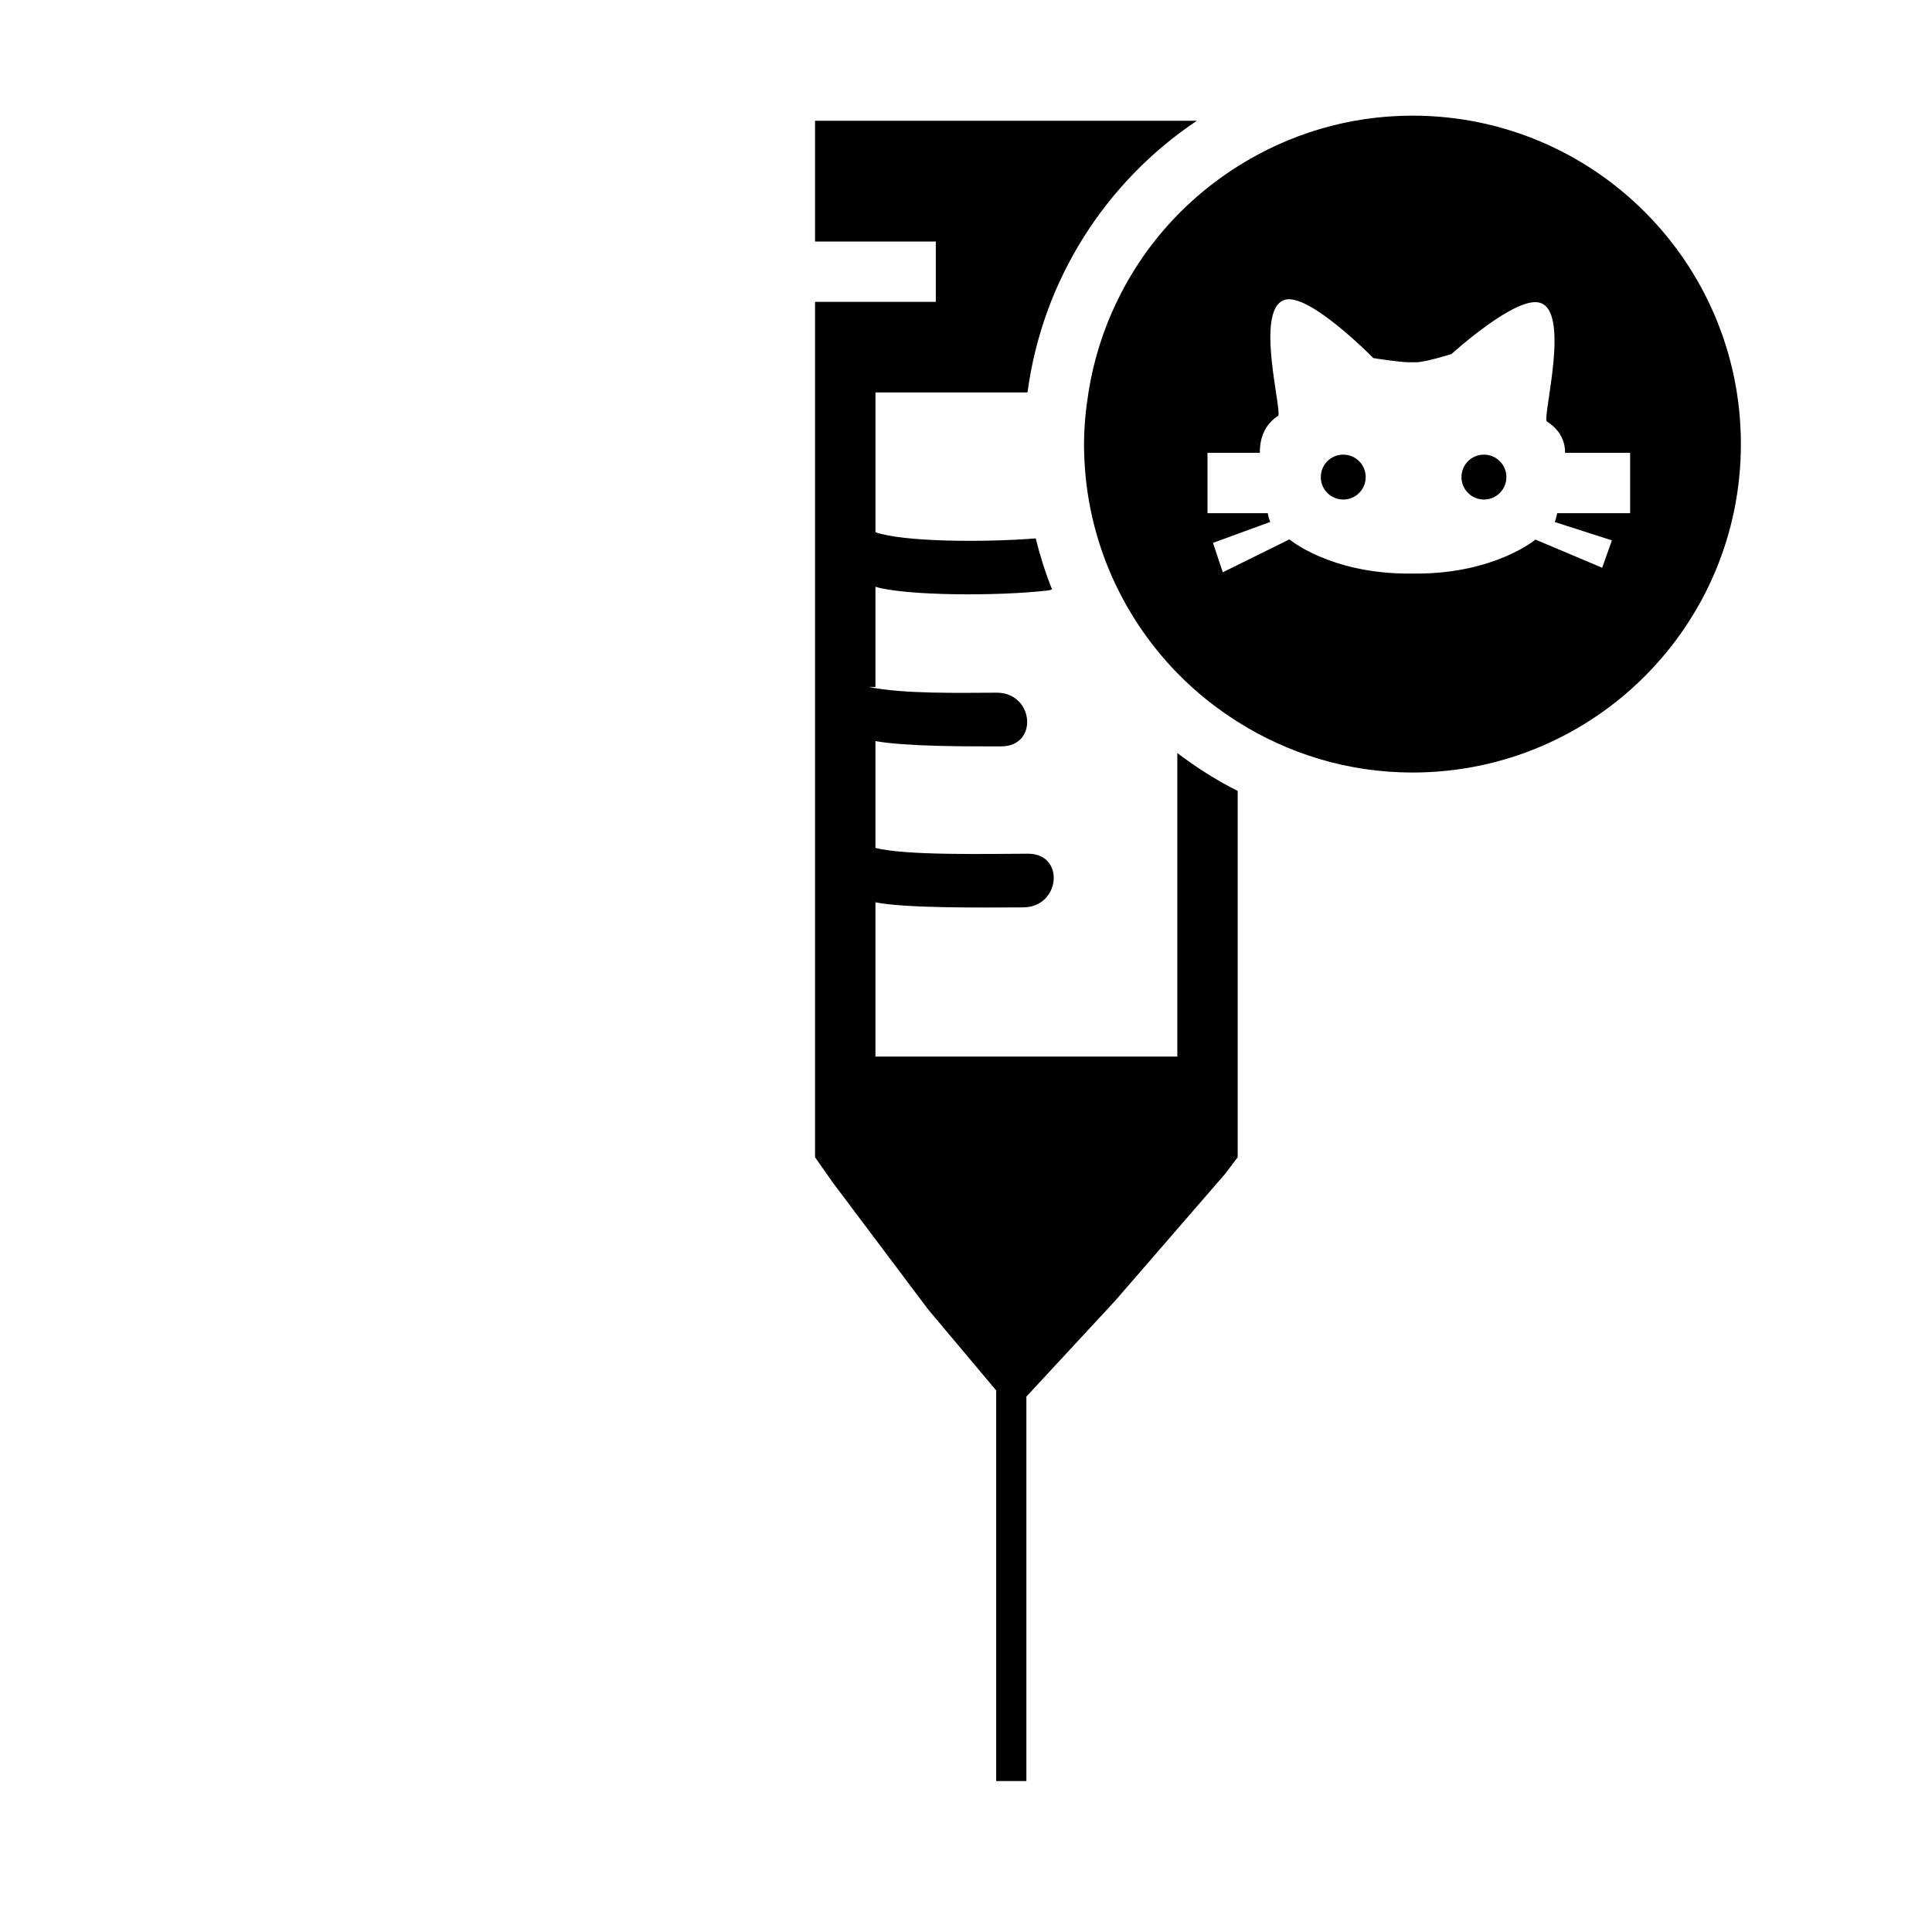
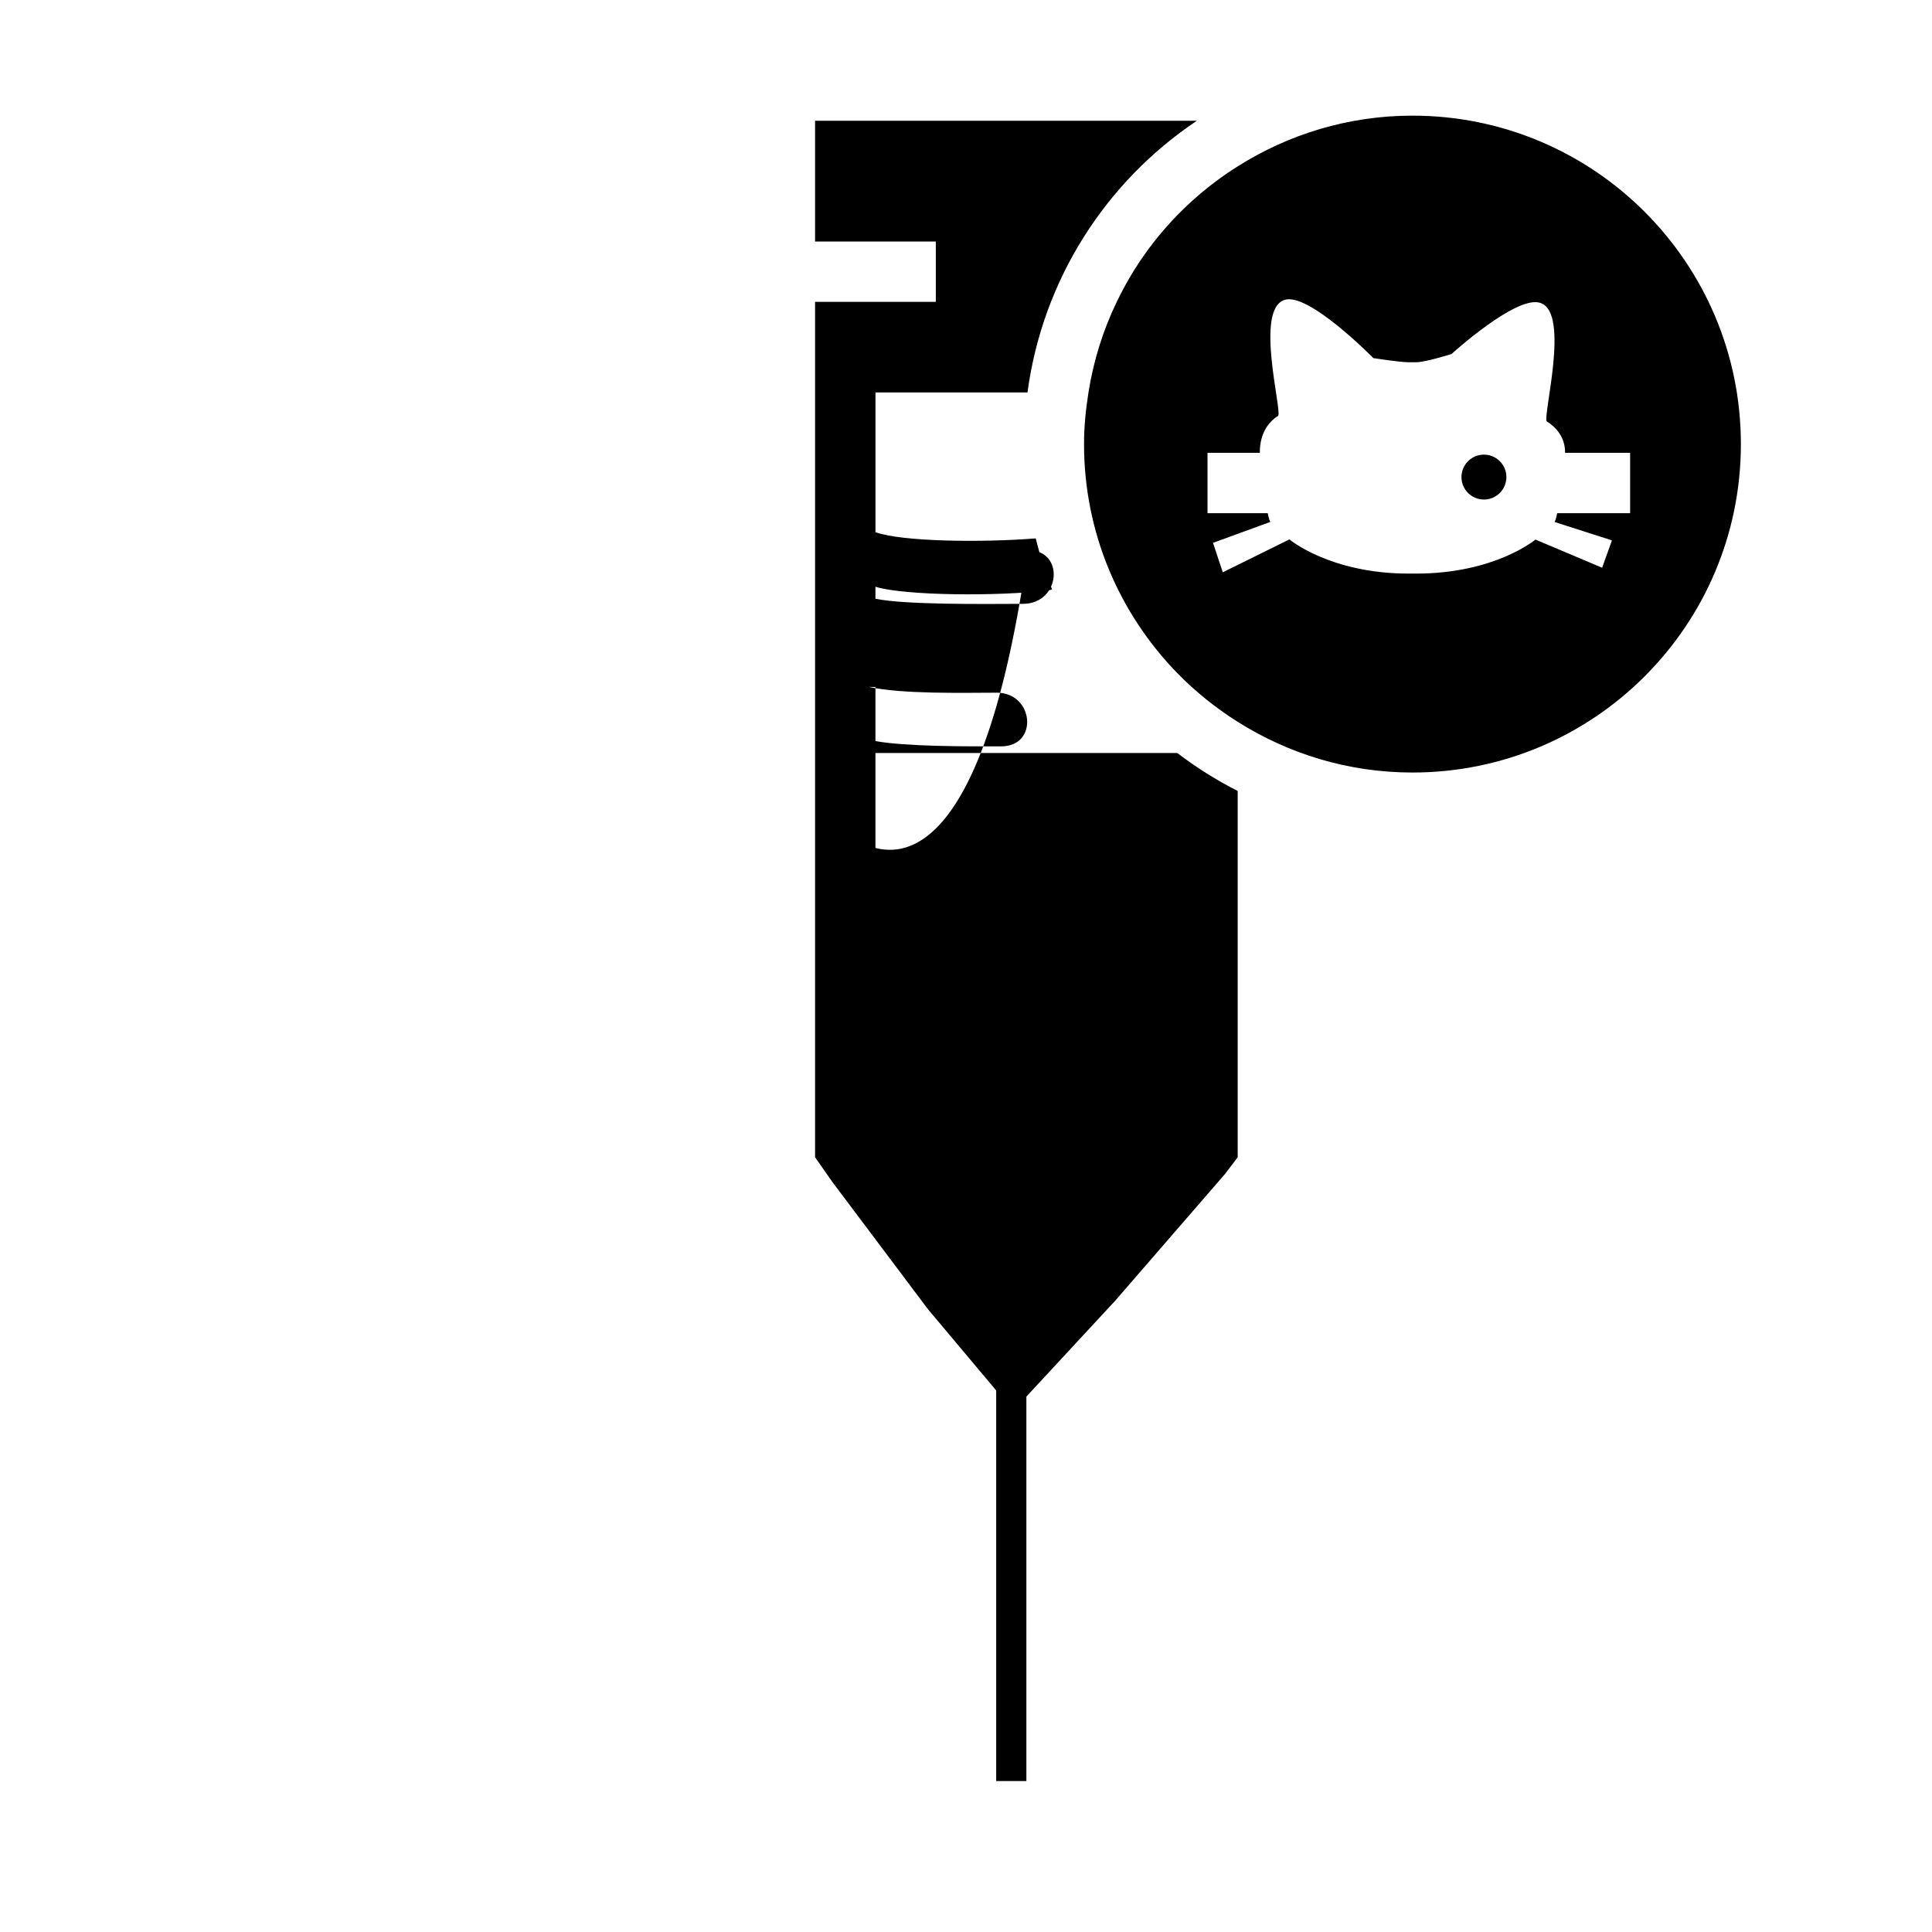
<svg xmlns="http://www.w3.org/2000/svg" version="1.1" id="Layer_1" x="0px" y="0px" viewBox="0 0 64 64" style="enable-background:new 0 0 64 64;" xml:space="preserve">
  <g>
-     <path d="M34,59V46.264l2.937-3.17l3.656-4.219L41,38.335V26.201c-0.707-0.358-1.375-0.779-2-1.256V35H29v-5.11   c1,0.201,3.479,0.174,4.893,0.168c1.241-0.005,1.399-1.783,0.158-1.778C32.641,28.286,30,28.344,29,28.089v-3.54   c1,0.182,2.999,0.178,4.171,0.175c1.241-0.003,1.083-1.781-0.158-1.778c-1.163,0.003-3.094,0.05-4.235-0.19   c-0.006-0.001,0.222,0.001,0.222,0v-3.318c1,0.299,4.047,0.318,5.735,0.12c0.043-0.005,0.075-0.026,0.116-0.035   c-0.22-0.545-0.398-1.11-0.542-1.688c-1.761,0.14-4.413,0.114-5.308-0.205V13h5.036c0.5-3.746,2.605-6.989,5.611-9H27v4h4v2h-4   v28.335l0.564,0.807l3.176,4.228L33,46.06V59H34z" />
+     <path d="M34,59V46.264l2.937-3.17l3.656-4.219L41,38.335V26.201c-0.707-0.358-1.375-0.779-2-1.256H29v-5.11   c1,0.201,3.479,0.174,4.893,0.168c1.241-0.005,1.399-1.783,0.158-1.778C32.641,28.286,30,28.344,29,28.089v-3.54   c1,0.182,2.999,0.178,4.171,0.175c1.241-0.003,1.083-1.781-0.158-1.778c-1.163,0.003-3.094,0.05-4.235-0.19   c-0.006-0.001,0.222,0.001,0.222,0v-3.318c1,0.299,4.047,0.318,5.735,0.12c0.043-0.005,0.075-0.026,0.116-0.035   c-0.22-0.545-0.398-1.11-0.542-1.688c-1.761,0.14-4.413,0.114-5.308-0.205V13h5.036c0.5-3.746,2.605-6.989,5.611-9H27v4h4v2h-4   v28.335l0.564,0.807l3.176,4.228L33,46.06V59H34z" />
    <circle cx="49.157" cy="15.804" r="0.744" />
-     <circle cx="44.497" cy="15.804" r="0.744" />
    <path d="M46.789,25.591c6.009,0,10.88-4.871,10.88-10.88c0-6.009-4.871-10.88-10.88-10.88c-2.13,0-4.111,0.621-5.789,1.68   C39.941,6.178,39.007,7.019,38.236,8C37.755,8.612,37.342,9.278,37,9.986c-0.454,0.938-0.775,1.949-0.943,3.014   c-0.088,0.559-0.147,1.127-0.147,1.711c0,2.953,1.181,5.628,3.091,7.588c0.599,0.614,1.271,1.153,2,1.613   C42.678,24.969,44.659,25.591,46.789,25.591z M40.182,17.983L41,17.684l1.081-0.395C42.038,17.224,41.995,17,41.995,17H41h-1v-2h1   h0.736c0,0-0.063-0.815,0.605-1.224c0.132-0.193-0.775-3.49,0.195-3.835c0.777-0.302,2.958,1.921,2.958,1.921S46.363,12,46.665,12   h0.248c0.302,0,1.17-0.272,1.17-0.272s2.182-1.99,2.958-1.688c0.971,0.345,0.063,3.726,0.196,3.919   C51.906,14.368,51.843,15,51.843,15H54v2h-2.416c0,0-0.043,0.226-0.086,0.291l1.899,0.61l-0.324,0.906l-2.209-0.933   c0,0-1.34,1.127-3.951,1.127h-0.248c-2.61,0-3.951-1.133-3.951-1.133L41,18.714l-0.494,0.244L40.182,17.983z" />
  </g>
</svg>